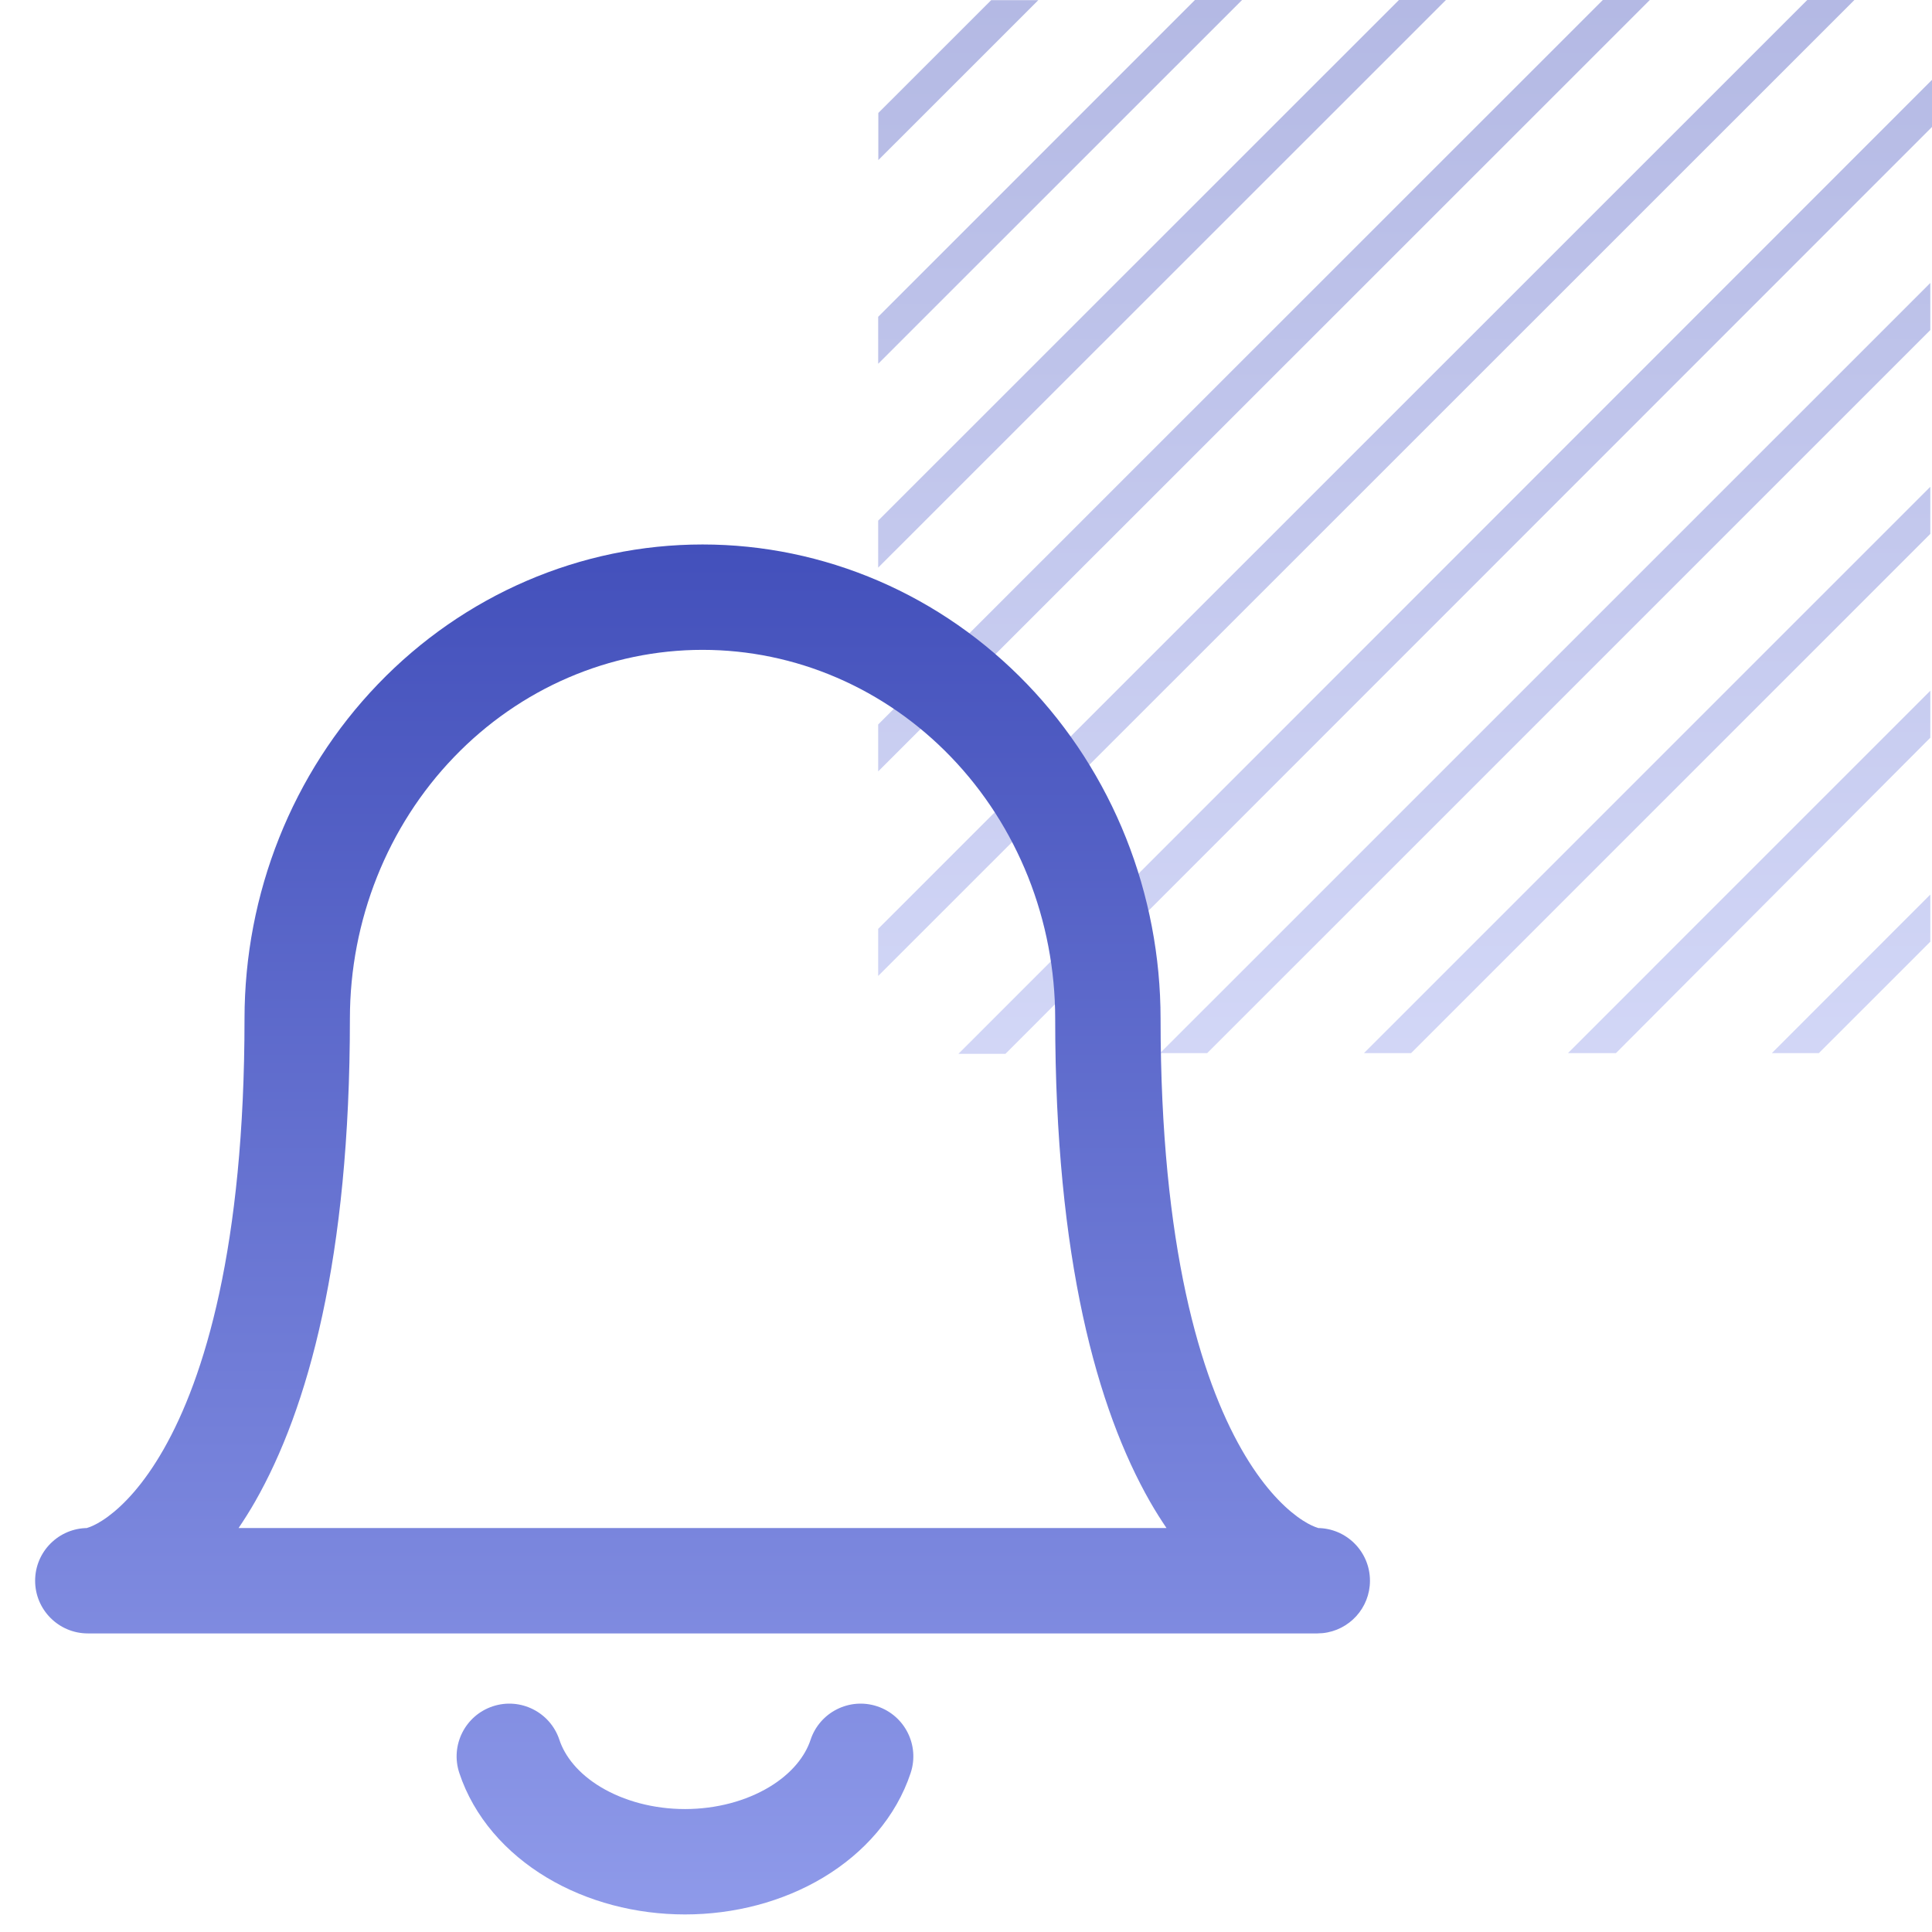
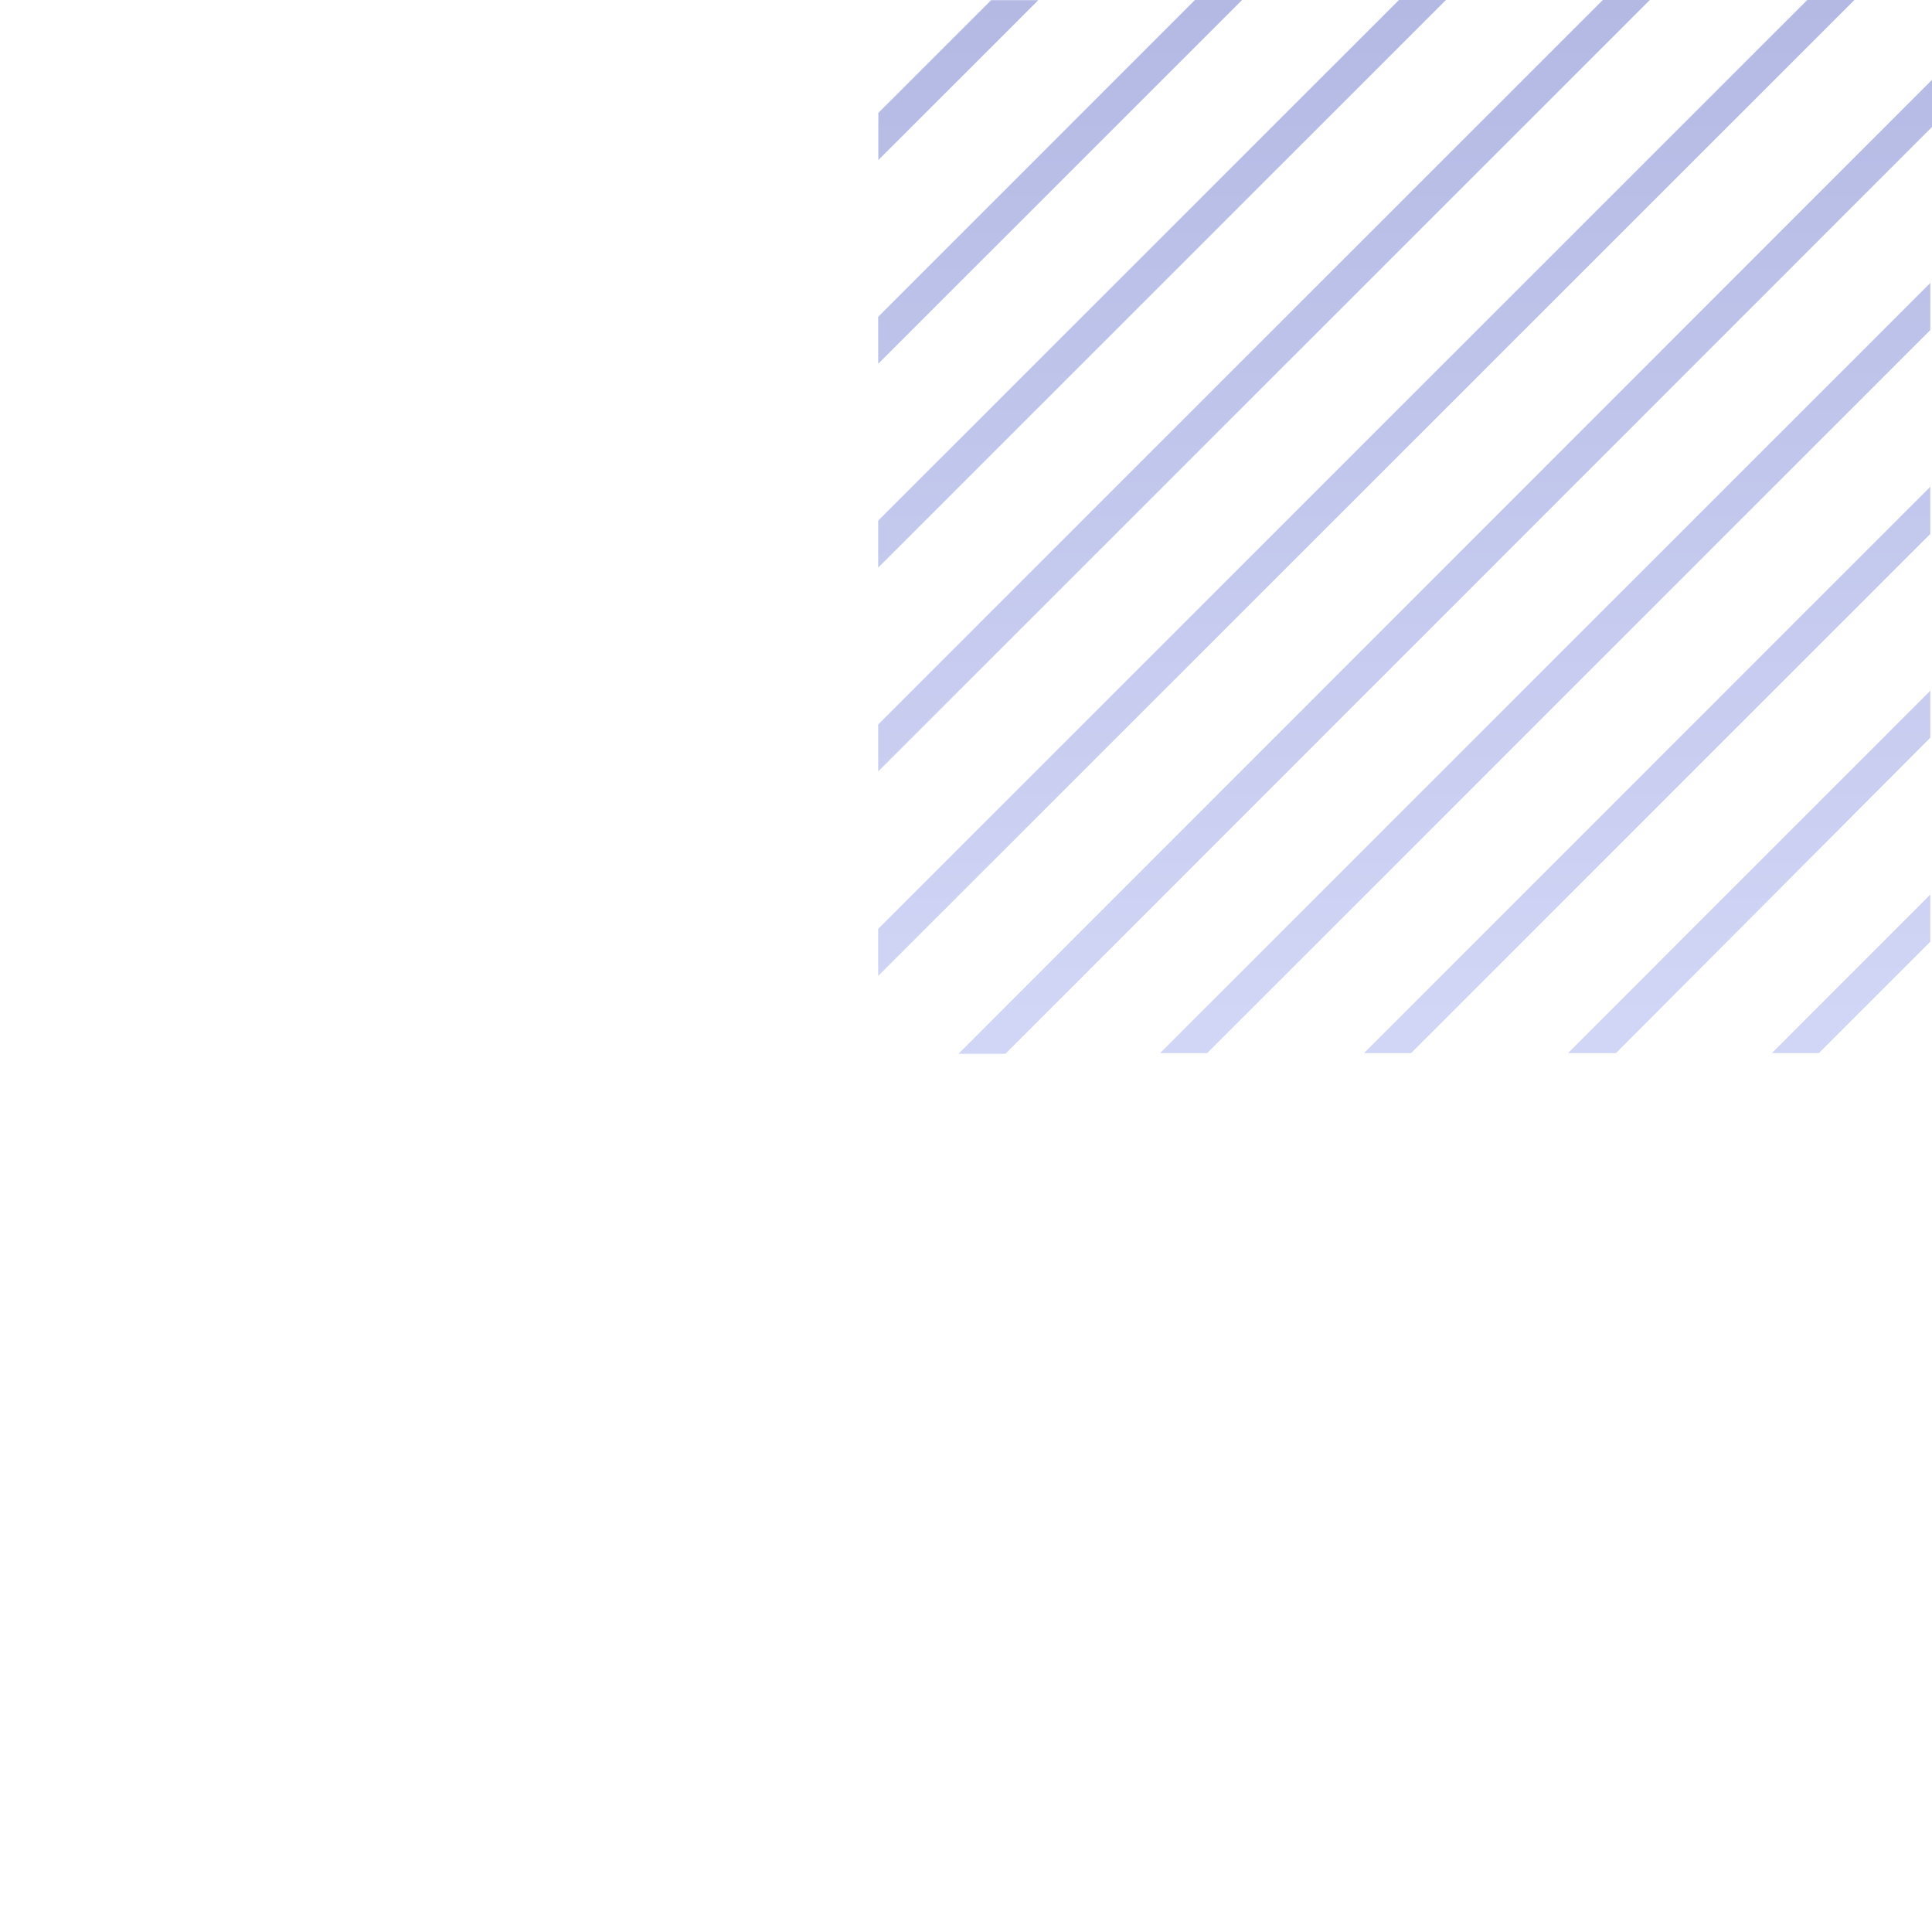
<svg xmlns="http://www.w3.org/2000/svg" width="55" height="55" viewBox="0 0 55 55" fill="none">
  <path opacity="0.4" d="M29.559 0.004H28.217L25.004 3.216V4.558L29.559 0.004ZM54.952 21.001V19.664L44.637 29.98H46.003L54.952 21.001ZM54.952 15.199V13.858L38.829 29.98H40.171L54.952 15.199ZM54.952 9.396V8.055L33.025 29.98H34.367L54.952 9.396ZM54.952 26.808V25.466L50.441 29.98H51.779L54.952 26.808ZM35.359 0H34.017L25 9.019V10.356L35.359 0ZM41.163 0H39.825L25 14.821V16.159L41.163 0ZM46.967 0H45.629L25 20.624V21.961L46.967 0ZM55 3.614V2.273L27.285 30H28.623L55 3.614ZM52.791 0H51.449L25 26.442V27.783L52.791 0Z" fill="url(#paint0_linear_4864_2315)" />
-   <path d="M23.075 49.529C23.335 48.743 24.184 48.315 24.971 48.575C25.757 48.835 26.185 49.684 25.925 50.471C25.51 51.726 24.596 52.753 23.438 53.448C22.279 54.143 20.894 54.5 19.5 54.5C18.106 54.5 16.721 54.143 15.562 53.448C14.404 52.753 13.49 51.726 13.075 50.471C12.815 49.684 13.243 48.835 14.029 48.575C14.816 48.315 15.665 48.743 15.925 49.529C16.077 49.99 16.453 50.485 17.105 50.876C17.758 51.267 18.601 51.5 19.5 51.5C20.399 51.5 21.242 51.267 21.895 50.876C22.547 50.485 22.923 49.99 23.075 49.529ZM20 15.5C21.721 15.5 23.424 15.853 25.01 16.536C26.596 17.219 28.032 18.22 29.24 19.476C30.448 20.732 31.404 22.22 32.055 23.854C32.705 25.487 33.039 27.236 33.039 29.001C33.039 35.521 34.187 39.236 35.346 41.264C35.923 42.274 36.496 42.855 36.924 43.171C37.389 43.515 37.613 43.5 37.5 43.5C38.328 43.5 39 44.172 39 45C39 45.777 38.41 46.415 37.653 46.492L37.5 46.5H2.5C1.672 46.5 1 45.828 1 45C1 44.172 1.672 43.5 2.5 43.5C2.388 43.5 2.613 43.515 3.079 43.17C3.508 42.853 4.081 42.271 4.657 41.26C5.815 39.23 6.961 35.514 6.961 29.001C6.961 25.439 8.321 22.012 10.76 19.476C13.2 16.938 16.522 15.5 20 15.5ZM20 18.5C17.357 18.5 14.809 19.591 12.922 21.555C11.032 23.52 9.961 26.197 9.961 29.001C9.961 35.827 8.766 40.111 7.263 42.746C7.11 43.014 6.951 43.264 6.792 43.5H33.208C33.05 43.266 32.892 43.018 32.74 42.752C31.236 40.118 30.039 35.834 30.039 29.001C30.039 27.614 29.777 26.241 29.268 24.963C28.758 23.685 28.013 22.527 27.078 21.555C26.143 20.582 25.036 19.814 23.822 19.291C22.609 18.768 21.31 18.5 20 18.5Z" fill="url(#paint1_linear_4864_2315)" />
  <defs>
    <linearGradient id="paint0_linear_4864_2315" x1="40" y1="0" x2="40" y2="37.4" gradientUnits="userSpaceOnUse">
      <stop stop-color="#4350BB" />
      <stop offset="1" stop-color="#A1ACF5" />
    </linearGradient>
    <linearGradient id="paint1_linear_4864_2315" x1="20" y1="15.5" x2="20" y2="64.12" gradientUnits="userSpaceOnUse">
      <stop stop-color="#4350BB" />
      <stop offset="1" stop-color="#A1ACF5" />
    </linearGradient>
  </defs>
</svg>